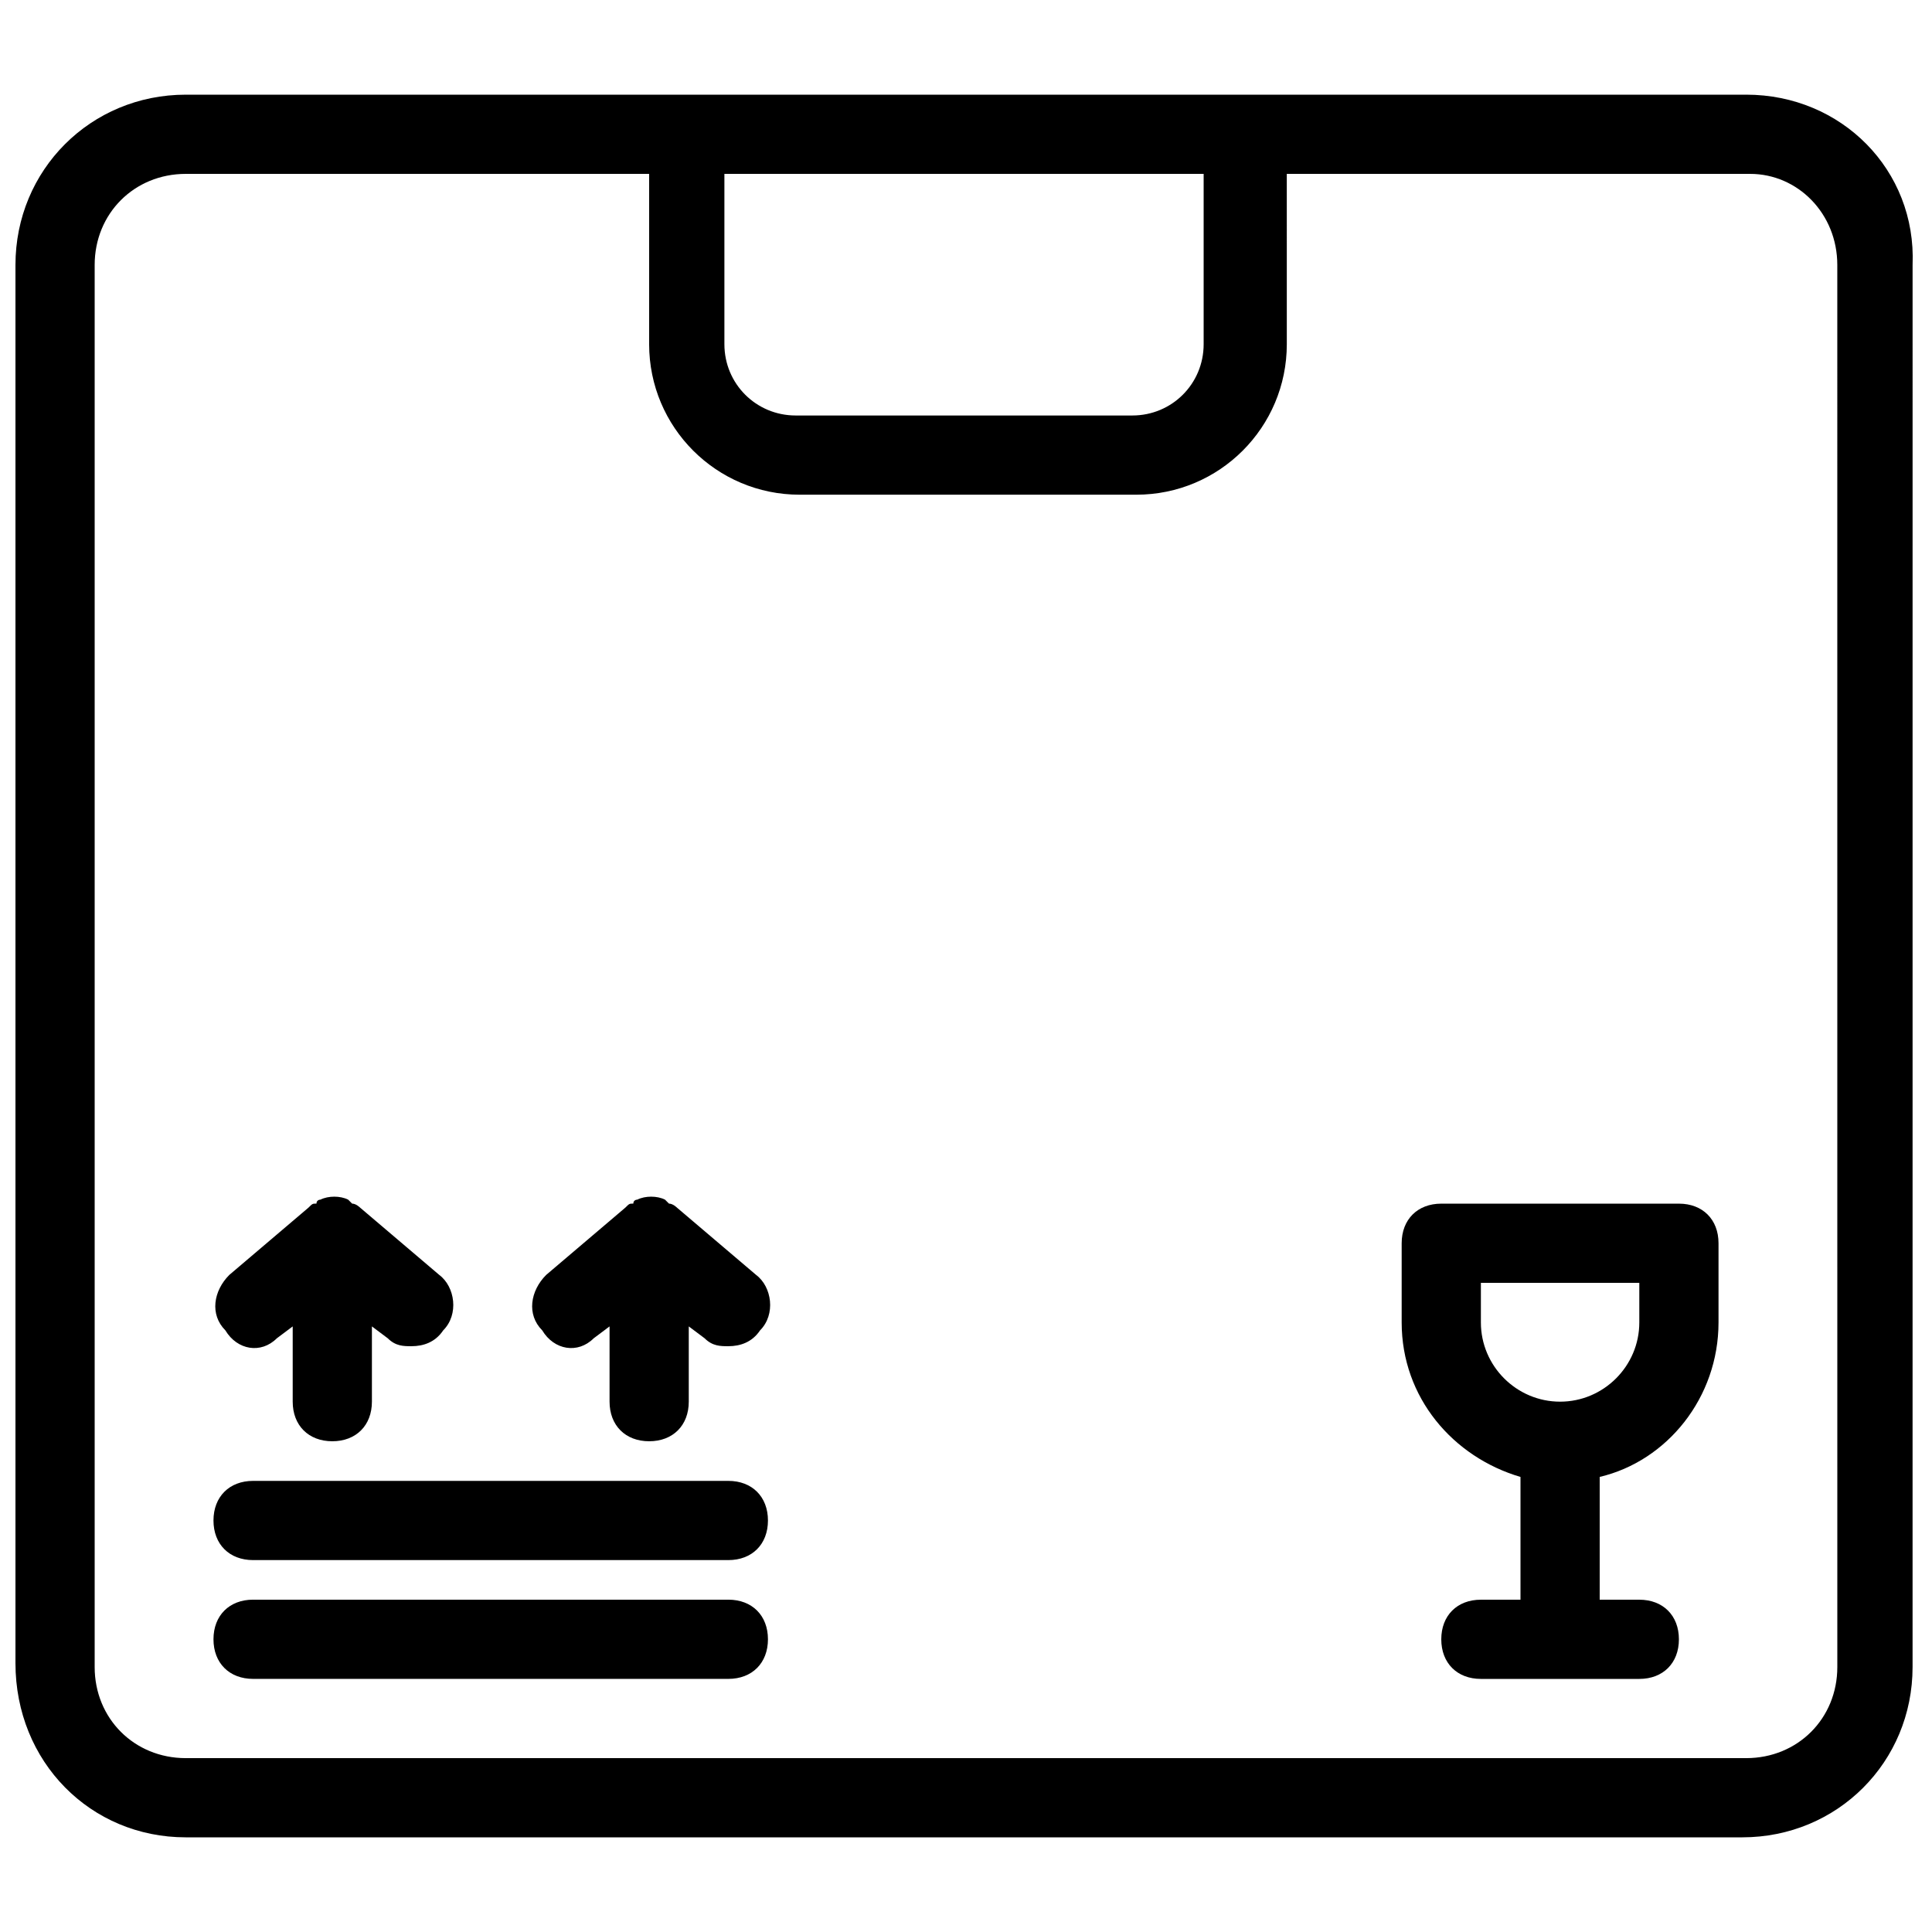
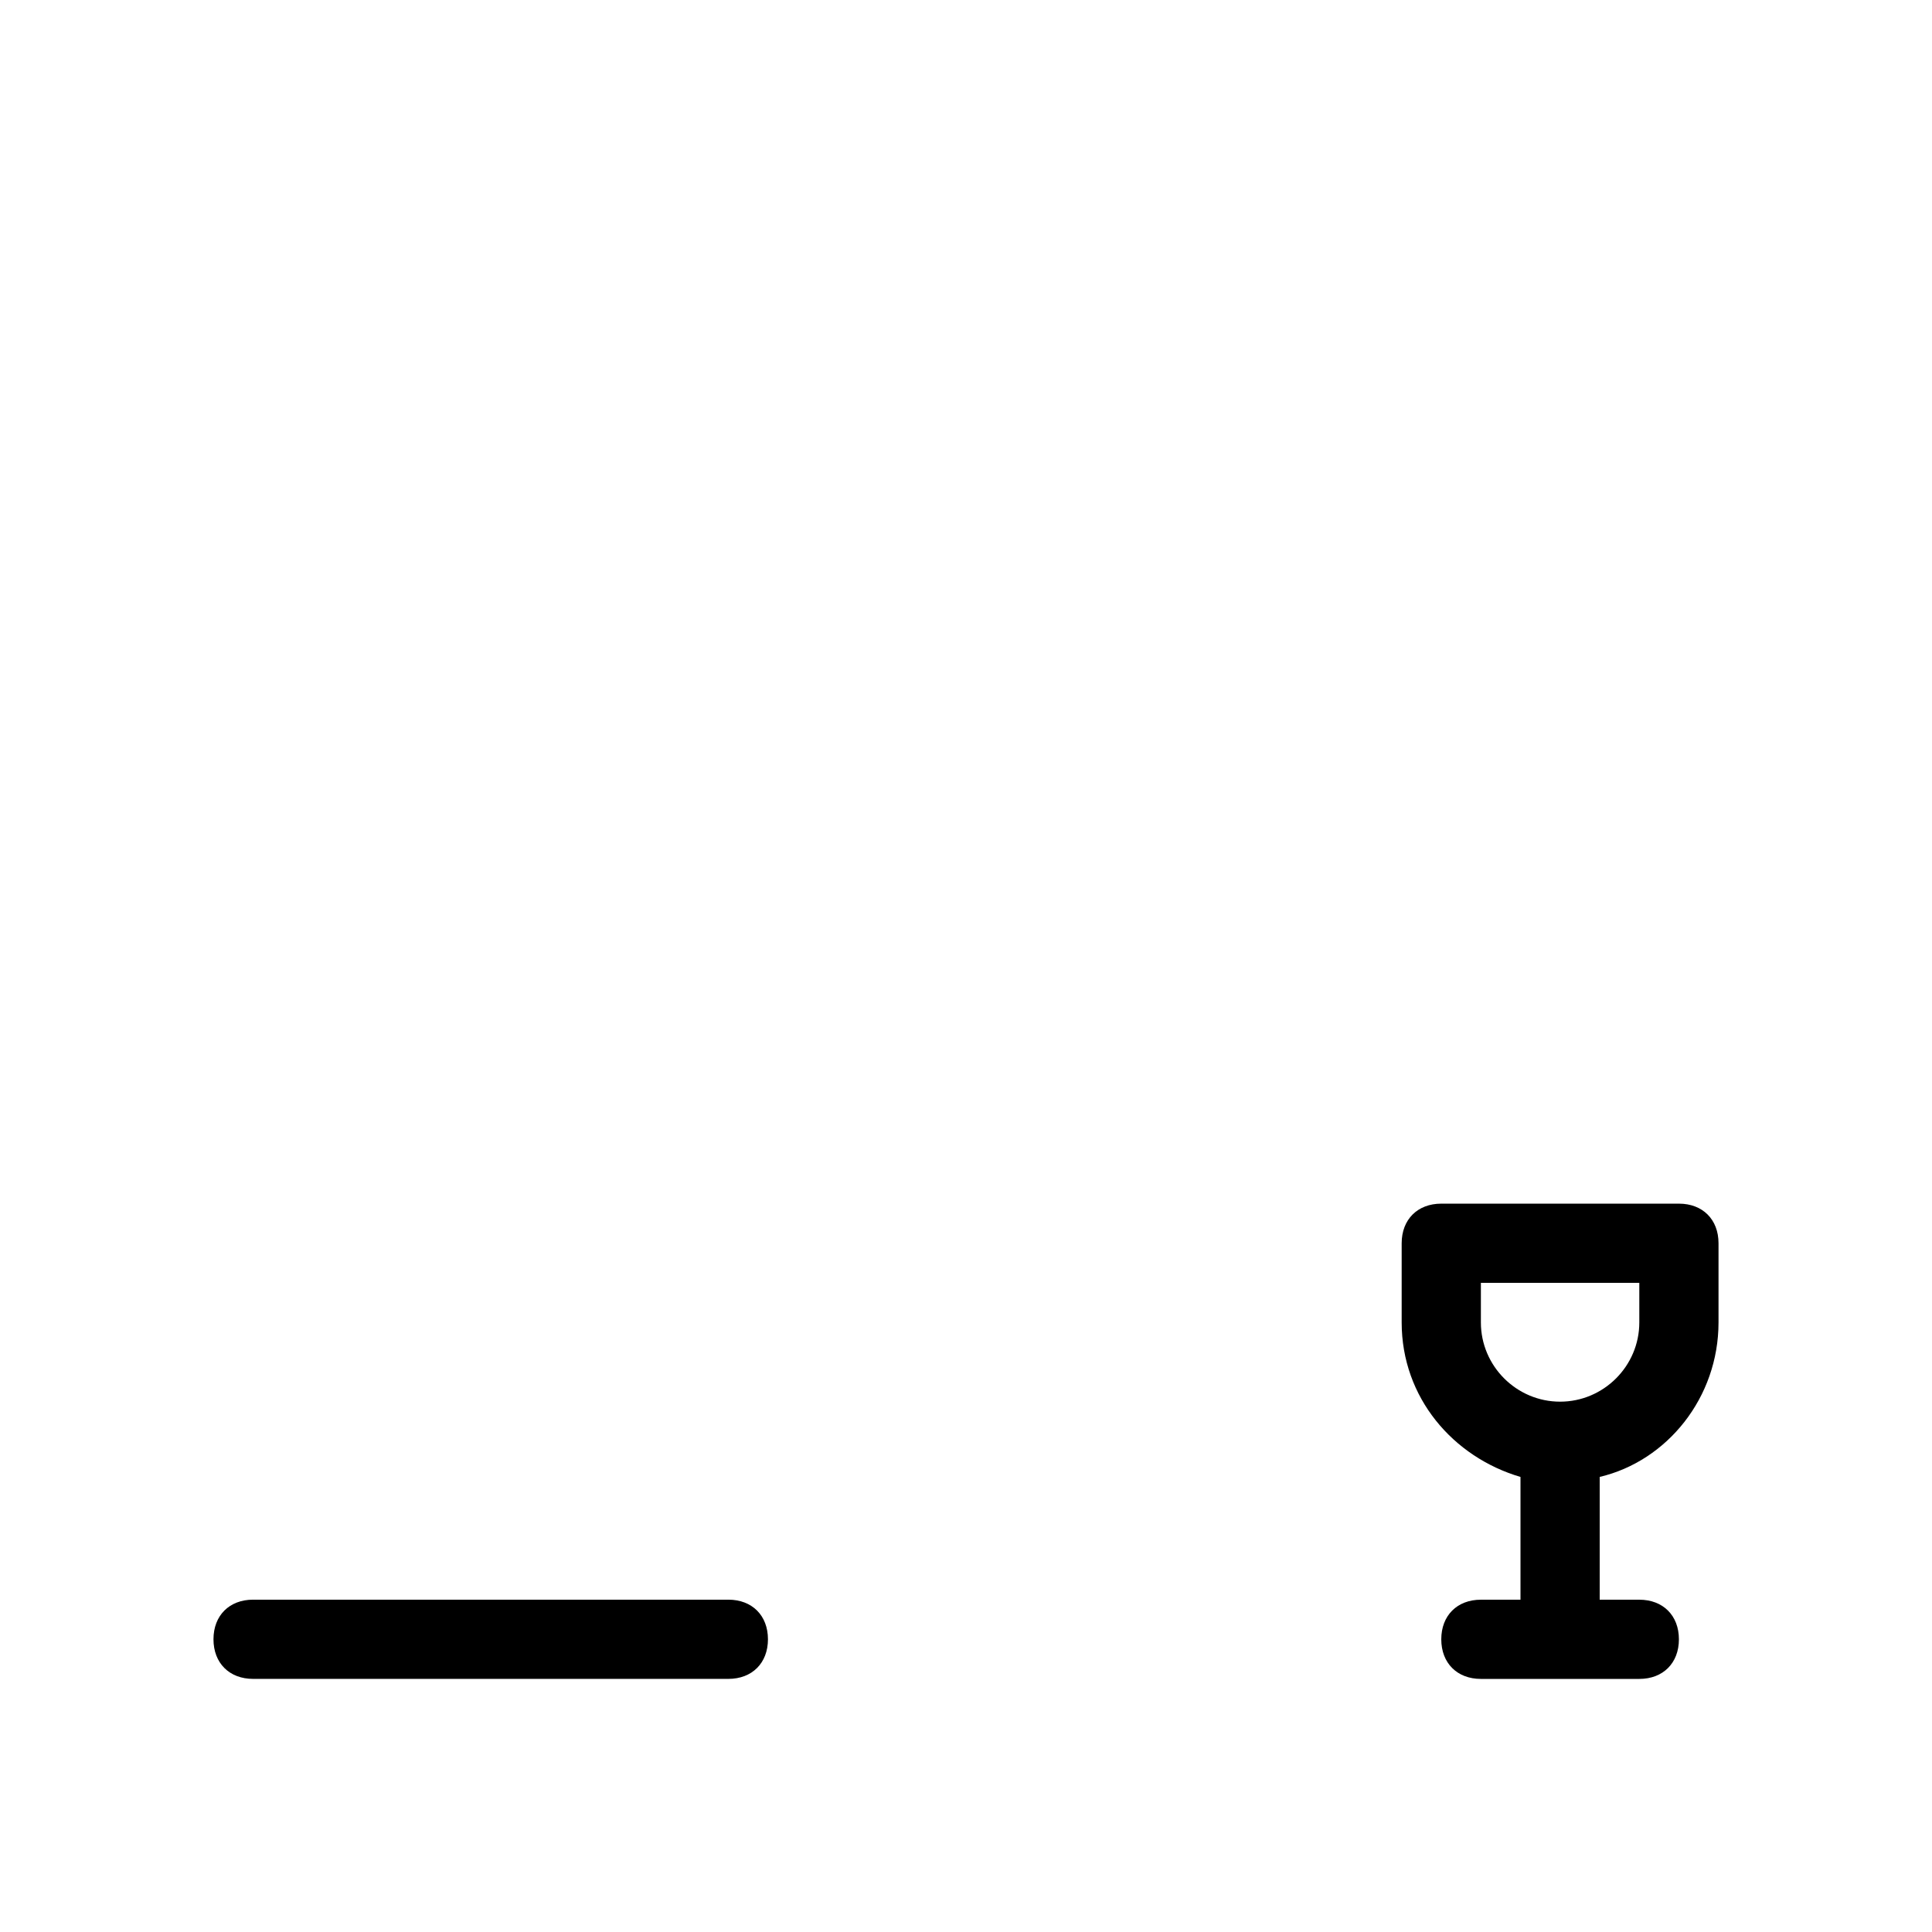
<svg xmlns="http://www.w3.org/2000/svg" width="800px" height="800px" version="1.1" viewBox="144 144 512 512">
  <defs>
    <clipPath id="a">
      <path d="m148.09 169h502.91v462h-502.91z" />
    </clipPath>
  </defs>
  <g clip-path="url(#a)">
-     <path d="m606.77 169.09h-413.54c-25.191 0-45.133 19.941-45.133 45.133v370.51c0 26.238 19.941 46.18 45.133 46.18h412.49c25.191 0 45.133-19.941 45.133-45.133l0.004-371.56c1.047-25.191-18.895-45.133-44.086-45.133zm-143.79 20.992v45.133c0 10.496-8.398 18.895-18.895 18.895h-89.215c-10.496 0-18.895-8.398-18.895-18.895v-45.133zm167.93 395.7c0 13.645-10.496 24.141-24.141 24.141h-413.54c-13.645 0-24.141-10.496-24.141-24.141v-371.56c0-13.645 10.496-24.141 24.141-24.141h122.8v45.133c0 22.043 17.844 39.887 39.887 39.887h89.215c22.043 0 39.887-17.844 39.887-39.887l-0.004-45.133h122.8c12.594 0 23.09 10.496 23.09 24.141z" />
-   </g>
+     </g>
  <path d="m588.93 462.98h-62.977c-6.297 0-10.496 4.199-10.496 10.496v20.992c0 19.941 13.645 35.688 31.488 40.934v32.535h-10.496c-6.297 0-10.496 4.199-10.496 10.496 0 6.297 4.199 10.496 10.496 10.496h41.984c6.297 0 10.496-4.199 10.496-10.496 0-6.297-4.199-10.496-10.496-10.496h-10.496v-32.539c17.844-4.199 31.488-20.992 31.488-40.934v-20.992c0-6.297-4.195-10.492-10.496-10.492zm-10.496 31.484c0 11.547-9.445 20.992-20.992 20.992s-20.992-9.445-20.992-20.992v-10.496h41.984z" />
-   <path d="m217.37 498.66 4.199-3.148v19.941c0 6.297 4.199 10.496 10.496 10.496s10.496-4.199 10.496-10.496v-19.941l4.199 3.148c2.098 2.098 4.199 2.098 6.297 2.098 3.148 0 6.297-1.051 8.398-4.199 4.199-4.199 3.148-11.547-1.051-14.695l-20.992-17.844s-1.051-1.051-2.098-1.051l-1.051-1.051c-2.098-1.051-5.246-1.051-7.348 0 0 0-1.051 0-1.051 1.051-1.051 0-1.051 0-2.098 1.051l-20.992 17.844c-4.199 4.199-5.246 10.496-1.051 14.695 3.148 5.25 9.445 6.301 13.645 2.102z" />
-   <path d="m301.34 498.66 4.199-3.148v19.941c0 6.297 4.199 10.496 10.496 10.496s10.496-4.199 10.496-10.496v-19.941l4.199 3.148c2.098 2.098 4.199 2.098 6.297 2.098 3.148 0 6.297-1.051 8.398-4.199 4.199-4.199 3.148-11.547-1.051-14.695l-20.992-17.844s-1.051-1.051-2.098-1.051l-1.051-1.051c-2.098-1.051-5.246-1.051-7.348 0 0 0-1.051 0-1.051 1.051-1.051 0-1.051 0-2.098 1.051l-20.992 17.844c-4.199 4.199-5.246 10.496-1.051 14.695 3.148 5.25 9.445 6.301 13.645 2.102z" />
-   <path d="m337.02 536.45h-125.95c-6.297 0-10.496 4.199-10.496 10.496s4.199 10.496 10.496 10.496h125.95c6.297 0 10.496-4.199 10.496-10.496s-4.199-10.496-10.496-10.496z" />
  <path d="m337.02 567.93h-125.95c-6.297 0-10.496 4.199-10.496 10.496 0 6.297 4.199 10.496 10.496 10.496h125.95c6.297 0 10.496-4.199 10.496-10.496 0-6.297-4.199-10.496-10.496-10.496z" />
</svg>